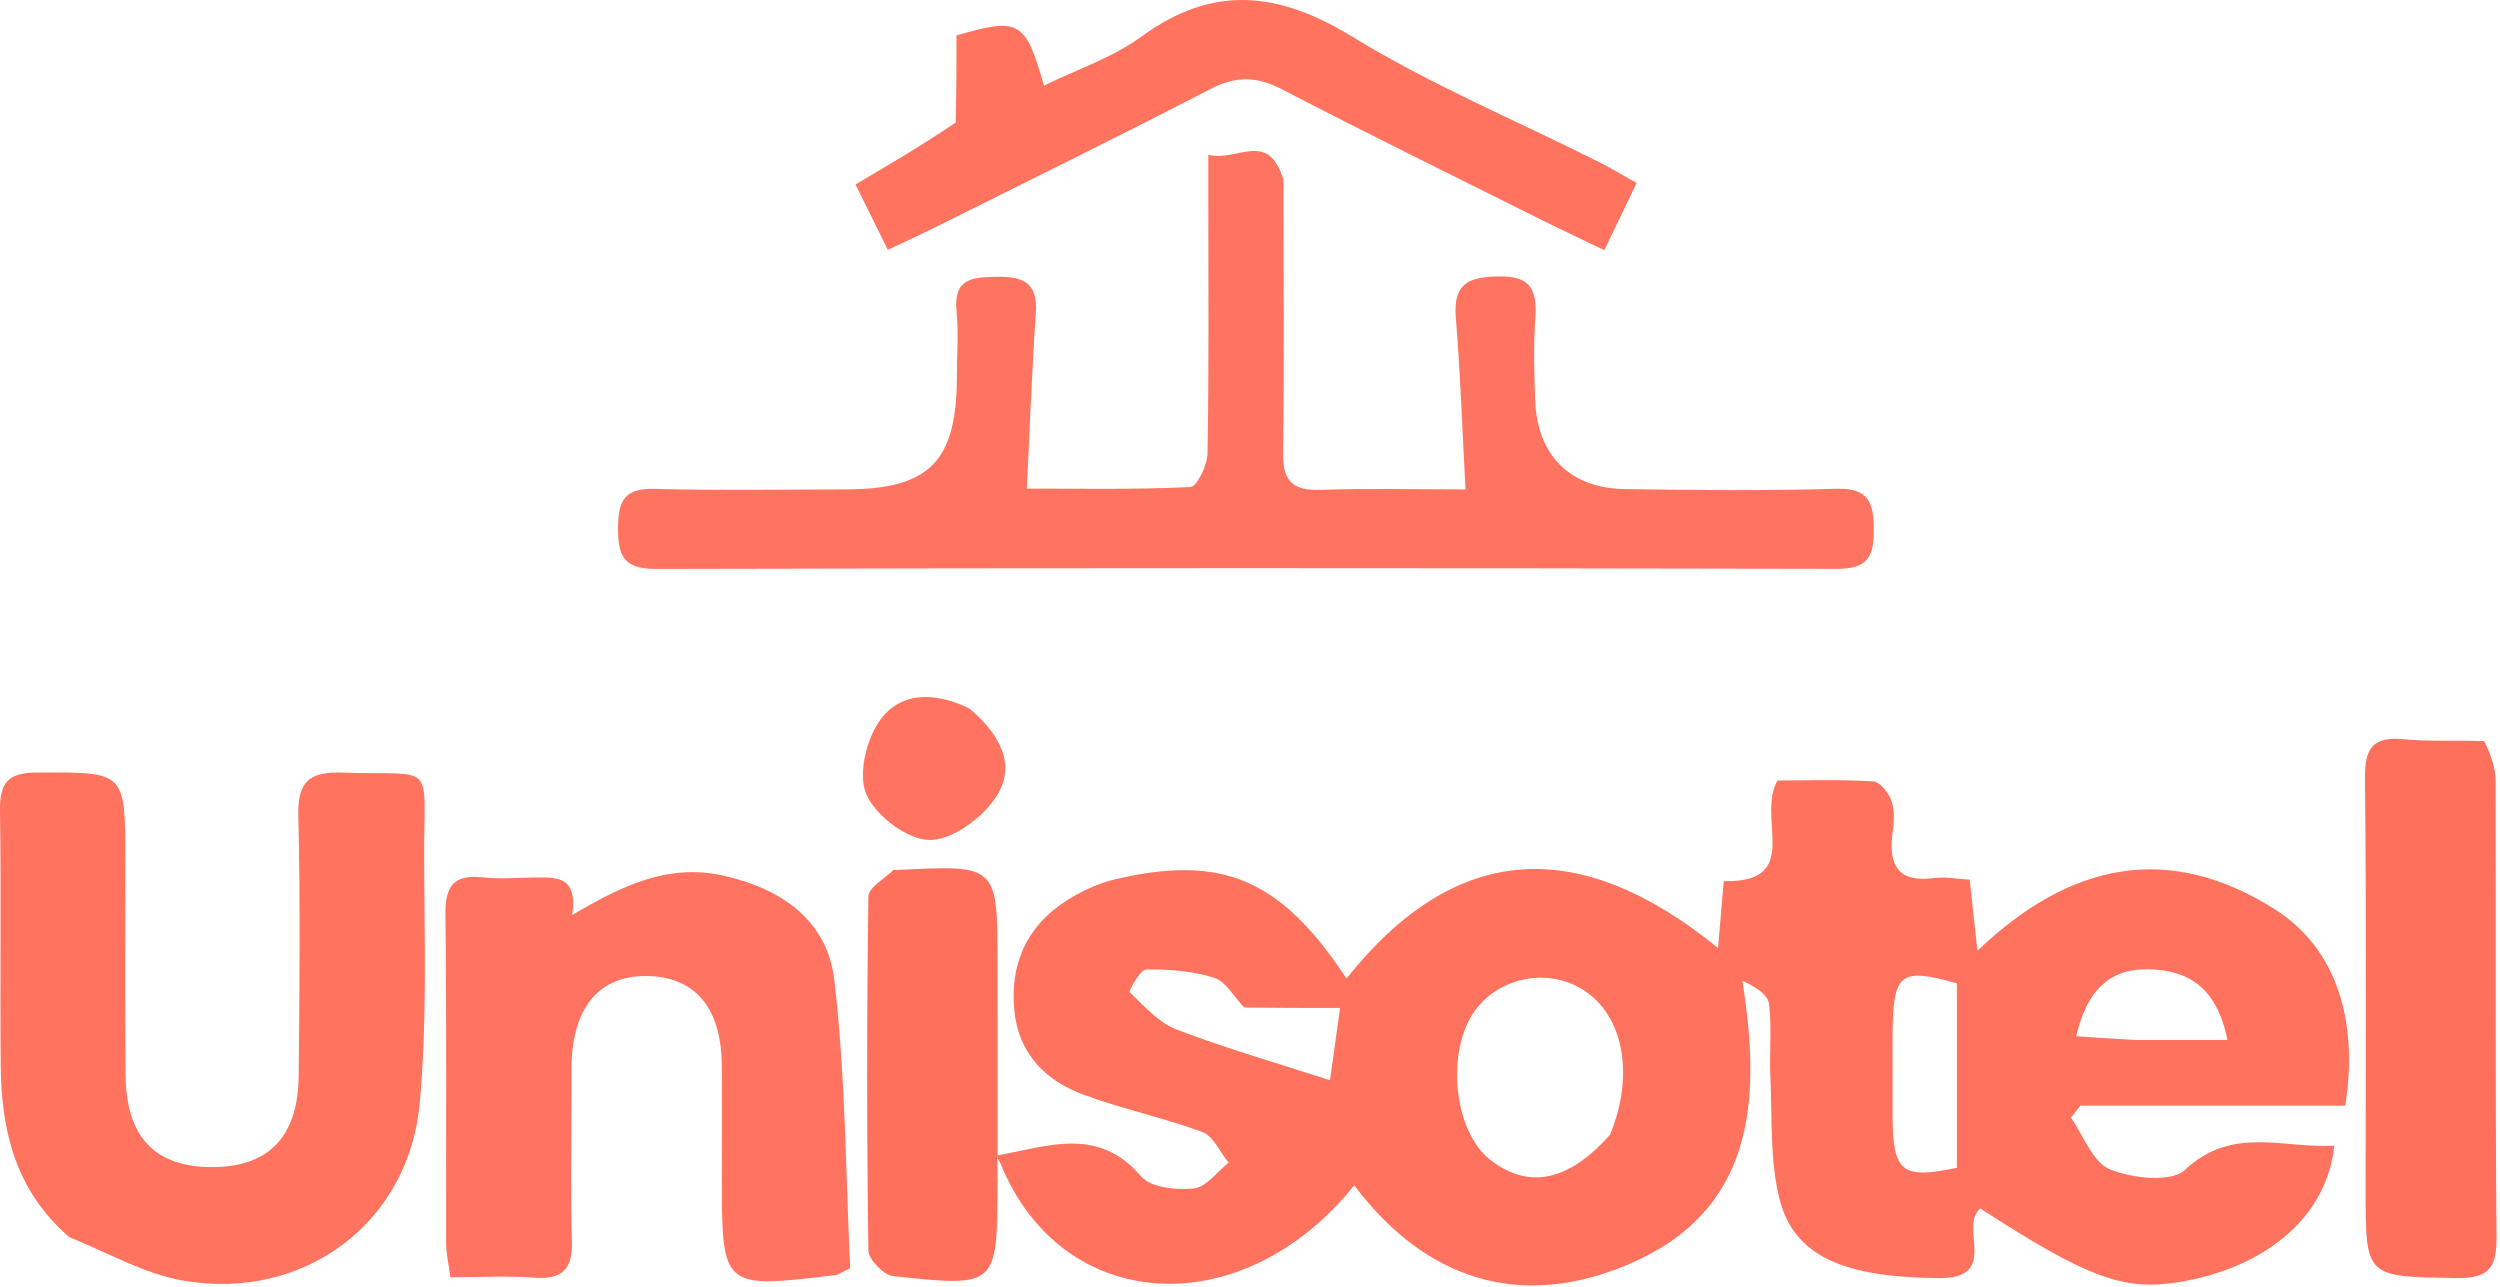
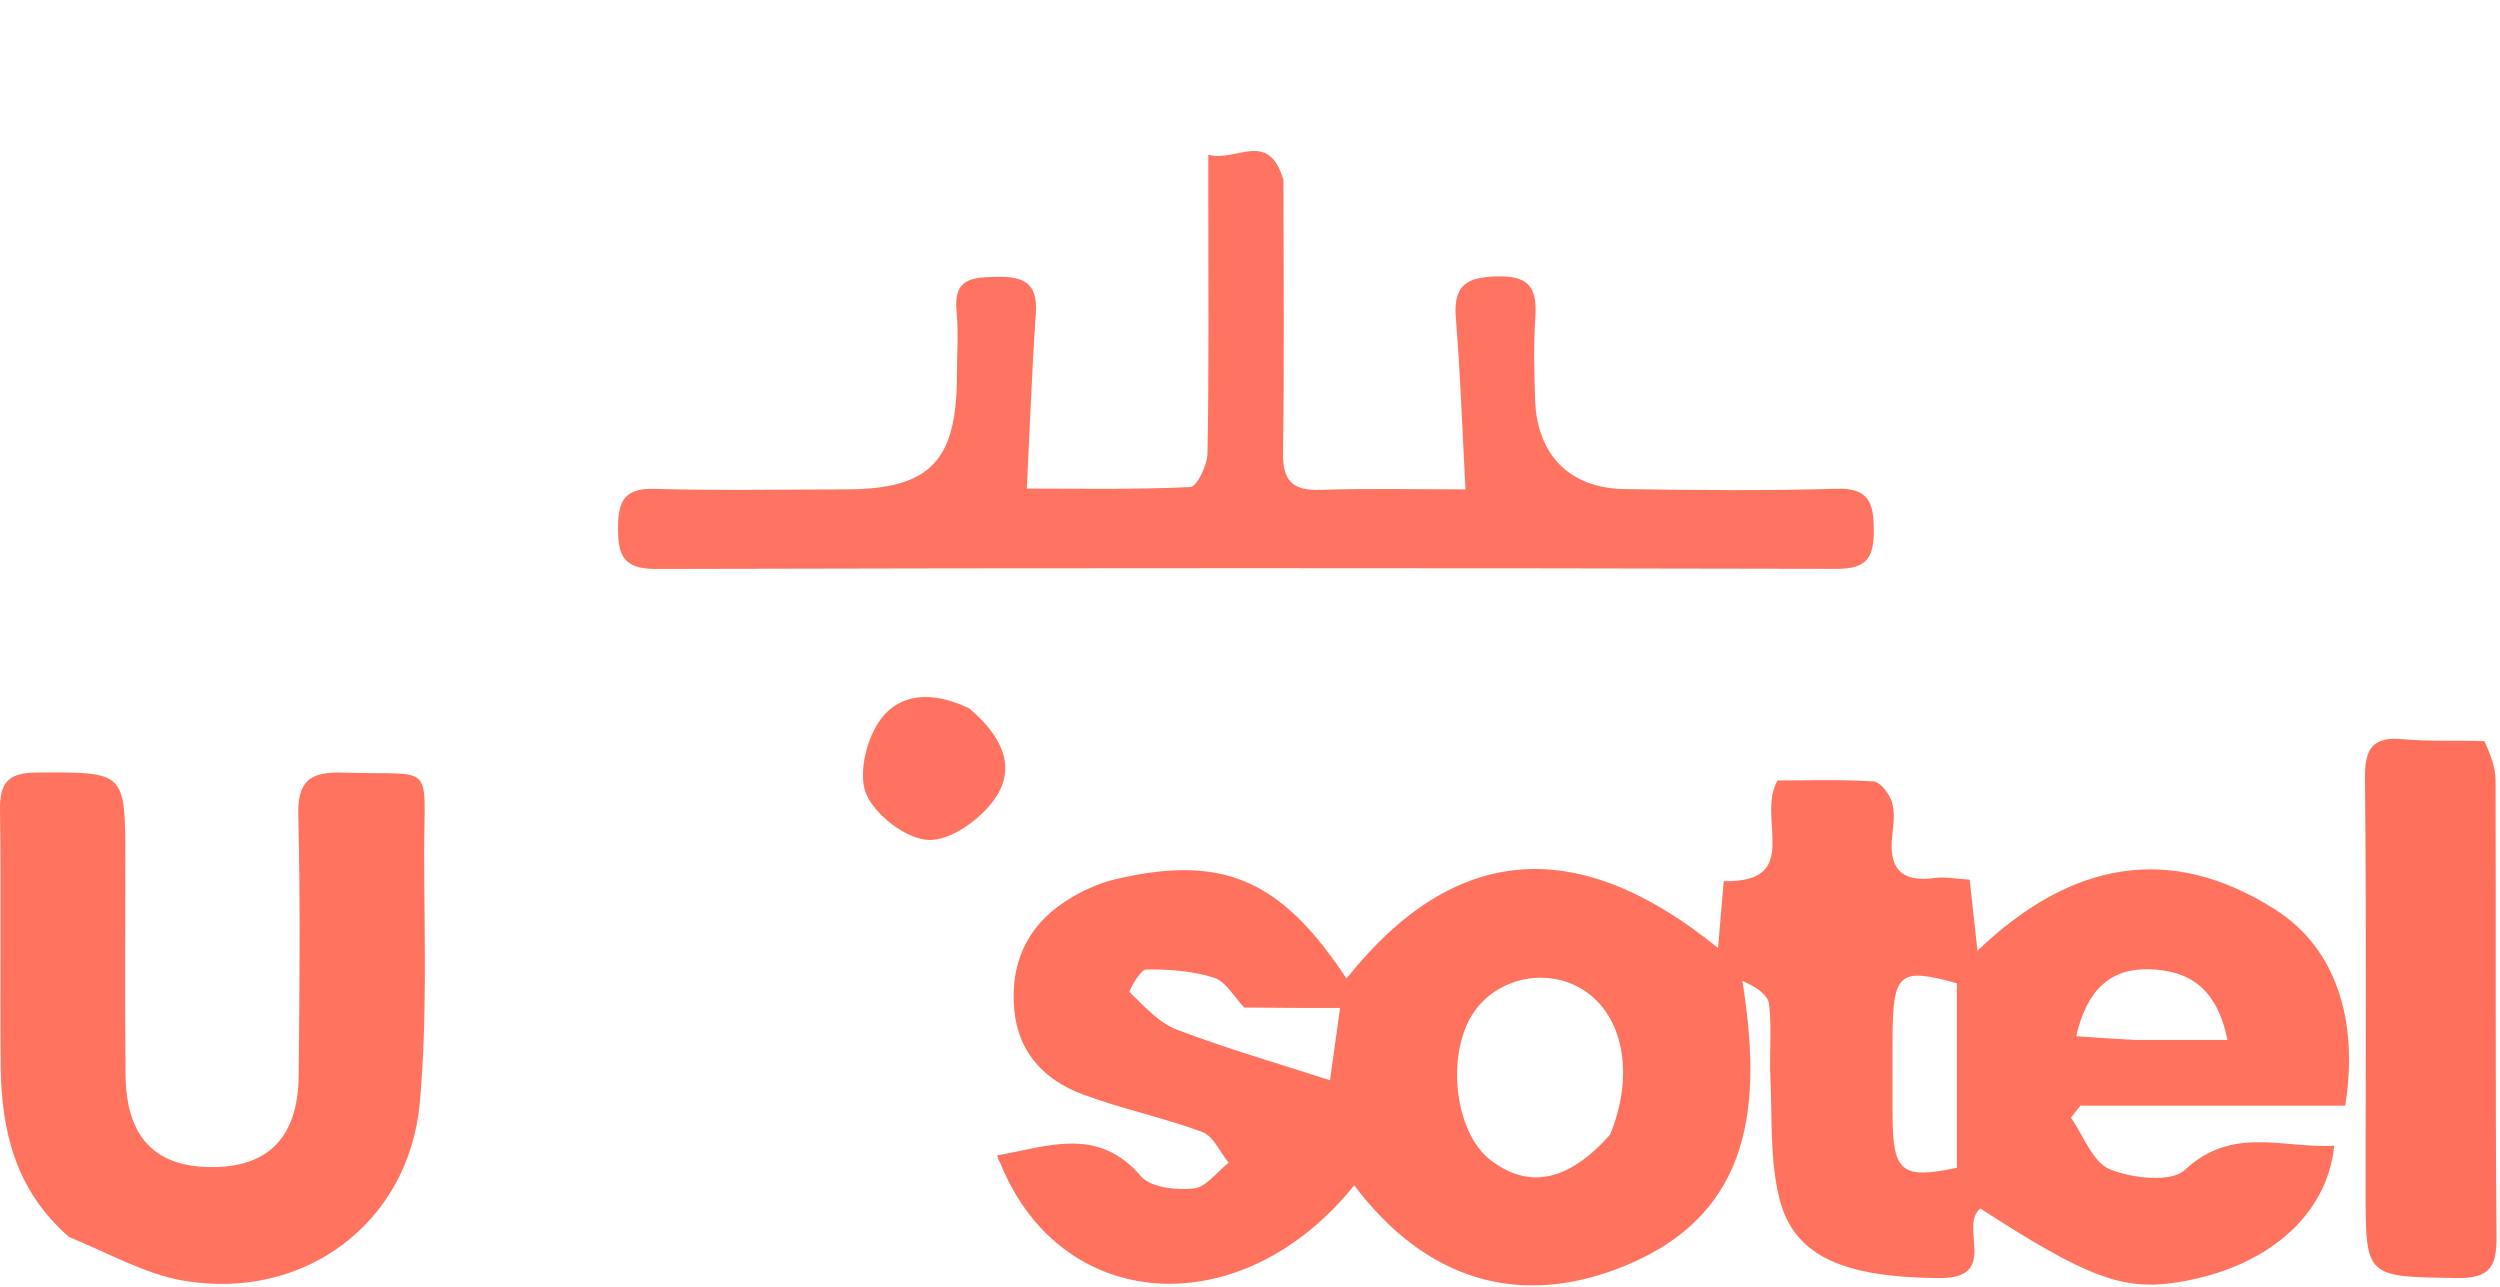
<svg xmlns="http://www.w3.org/2000/svg" width="307" height="158" xml:space="preserve" enable-background="new 0 0 559 433" version="1.1">
  <g>
    <title>Layer 1</title>
    <path id="xsvg_2" d="m122.483,141.878c6.131,-1.067 12.326,-3.645 17.634,2.569c1.19,1.393 4.332,1.72 6.469,1.5c1.524,-0.157 2.869,-2.049 4.294,-3.167c-1.065,-1.297 -1.88,-3.265 -3.239,-3.771c-4.82,-1.792 -9.921,-2.832 -14.734,-4.64c-4.623,-1.737 -7.845,-5.075 -8.348,-10.293c-0.54,-5.599 1.445,-10.204 6.167,-13.323c1.903,-1.257 4.111,-2.288 6.324,-2.803c13.115,-3.051 20.258,0.036 28.299,12.213c13.498,-16.958 28.711,-17.503 45.626,-3.75c0.266,-3.121 0.47,-5.504 0.7,-8.204c9.828,0.194 3.93,-7.732 6.612,-12.368c3.592,0 7.693,-0.139 11.77,0.116c0.828,0.052 1.919,1.474 2.247,2.475c0.396,1.205 0.255,2.654 0.088,3.965c-0.508,3.994 0.832,6.02 5.169,5.421c1.277,-0.176 2.618,0.107 4.314,0.201c0.293,2.672 0.572,5.206 0.959,8.733c11.406,-10.93 23.587,-13.325 36.572,-5.055c7.421,4.727 10.262,13.493 8.591,24.074c-10.751,0 -21.637,0 -32.523,0c-0.388,0.493 -0.776,0.986 -1.164,1.479c1.556,2.202 2.673,5.481 4.777,6.337c2.739,1.114 7.53,1.66 9.216,0.079c5.833,-5.468 12.114,-2.611 18.342,-2.973c-0.88,8.696 -8.414,15.074 -19.29,16.778c-6.673,1.046 -11.122,-0.624 -24.171,-9.07c-2.707,2.197 2.45,8.597 -5.015,8.546c-11.541,-0.079 -17.886,-2.541 -19.675,-9.826c-1.167,-4.752 -0.861,-9.878 -1.091,-14.843c-0.138,-2.993 0.188,-6.024 -0.161,-8.983c-0.133,-1.128 -1.569,-2.103 -3.283,-2.852c2.408,14.991 1.374,28.416 -14.21,34.915c-13.19,5.5 -24.741,1.759 -33.451,-9.803c-13.852,17.248 -36.056,15.819 -43.506,-2.841c-0.312,-0.39 -0.31,-0.837 -0.31,-0.837m75.243,-2.556c3.251,-7.95 1.387,-15.695 -4.42,-18.367c-4.539,-2.088 -10.152,-0.375 -12.644,3.859c-3.071,5.218 -1.901,14.255 2.274,17.557c4.632,3.663 9.579,2.852 14.791,-3.049m-44.936,-15.597c-1.218,-1.266 -2.226,-3.181 -3.699,-3.655c-2.634,-0.849 -5.551,-1.052 -8.344,-1.021c-0.723,0.008 -2.163,2.656 -2.025,2.788c1.776,1.704 3.559,3.742 5.766,4.588c6.067,2.324 12.335,4.123 18.835,6.231c0.319,-2.283 0.733,-5.246 1.24,-8.881c-4.05,0 -7.483,0 -11.773,-0.05m79.615,3.71c0,3.164 -0.007,6.328 0.002,9.493c0.02,7.058 1.116,7.895 7.898,6.477c0,-7.573 0,-15.055 0,-22.658c-7.034,-1.943 -7.871,-1.381 -7.9,6.689m29.747,0.264c3.662,0 7.324,0 11.378,0c-1.331,-6.574 -4.912,-8.544 -9.637,-8.675c-4.75,-0.131 -7.626,2.549 -8.937,8.218c2.154,0.157 4.216,0.307 7.195,0.457z" fill="#FF725E" />
    <path id="svg_3" d="m157.607,22.097c0.007,11.473 0.116,22.475 -0.052,33.472c-0.054,3.508 1.172,4.705 4.63,4.586c5.966,-0.205 11.945,-0.057 17.779,-0.057c-0.396,-7.347 -0.626,-14.221 -1.188,-21.069c-0.338,-4.123 1.433,-5.021 5.223,-5.089c4.068,-0.072 4.762,1.72 4.534,5.143c-0.222,3.318 -0.132,6.666 -0.021,9.996c0.226,6.79 4.231,10.876 10.996,10.98c8.664,0.133 17.338,0.219 25.996,-0.039c4.088,-0.122 4.593,1.814 4.598,5.164c0.005,3.337 -0.916,4.68 -4.544,4.672c-48.332,-0.105 -96.664,-0.114 -144.995,0.012c-4.015,0.01 -4.68,-1.637 -4.667,-5.062c0.012,-3.284 0.785,-4.878 4.476,-4.774c7.827,0.221 15.664,0.077 23.497,0.064c10.289,-0.017 13.623,-3.422 13.639,-13.901c0.004,-2.667 0.214,-5.354 -0.047,-7.995c-0.395,-3.996 1.902,-4.15 4.915,-4.206c3.249,-0.061 5.078,0.69 4.824,4.418c-0.471,6.914 -0.723,13.843 -1.106,21.586c6.31,0 13.21,0.14 20.089,-0.19c0.796,-0.038 2.072,-2.675 2.099,-4.125c0.184,-10.163 0.099,-20.331 0.1,-30.497c0,-1.815 0,-3.63 0,-6.196c3.404,0.989 7.372,-3.174 9.225,3.106z" fill="#FF7461" />
    <path id="svg_4" d="m8.477,151.903c-6.578,-5.717 -8.309,-13.038 -8.387,-20.923c-0.103,-10.486 0.067,-20.976 -0.089,-31.461c-0.05,-3.394 0.97,-4.64 4.539,-4.654c10.849,-0.045 10.847,-0.191 10.849,10.721c0.001,8.823 -0.072,17.646 0.031,26.468c0.087,7.514 3.538,11.166 10.339,11.263c7.112,0.102 10.839,-3.594 10.917,-11.193c0.111,-10.653 0.212,-21.312 -0.047,-31.959c-0.104,-4.261 1.423,-5.426 5.48,-5.288c11.508,0.391 9.959,-1.61 9.98,10.144c0.018,10.144 0.374,20.346 -0.542,30.419c-1.344,14.764 -14.198,24.323 -28.968,21.834c-4.761,-0.802 -9.222,-3.38 -14.102,-5.371z" fill="#FF735F" />
-     <path id="svg_5" d="m70.18,133.944c-0.001,6.474 -0.143,12.468 0.051,18.451c0.114,3.511 -1.214,4.758 -4.672,4.502c-3.289,-0.243 -6.611,-0.052 -10.251,-0.052c-0.213,-1.628 -0.521,-2.898 -0.524,-4.168c-0.035,-13.476 0.073,-26.953 -0.087,-40.427c-0.041,-3.484 1.064,-4.89 4.572,-4.51c1.973,0.214 3.989,0.058 5.985,0.033c2.768,-0.034 5.777,-0.46 5.007,4.593c6.248,-3.676 11.784,-6.325 18.507,-4.853c7.243,1.586 12.815,5.577 13.669,12.738c1.423,11.93 1.404,24.032 1.965,35.489c-1.414,0.685 -1.558,0.804 -1.714,0.823c-14.041,1.707 -14.041,1.707 -14.042,-12.08c-0,-4.658 0.059,-9.318 -0.023,-13.975c-0.122,-6.88 -3.372,-10.583 -9.202,-10.652c-5.719,-0.067 -8.998,3.697 -9.225,10.608c-0.033,0.997 -0.012,1.996 -0.016,3.479z" fill="#FF7360" />
-     <path id="svg_6" d="m117.367,15.036c0.089,-3.889 0.089,-7.365 0.089,-10.688c7.726,-2.231 8.465,-1.821 10.737,6.164c4.083,-2.002 8.438,-3.431 11.956,-6.003c8.829,-6.456 16.838,-5.552 25.924,0.006c9.621,5.886 20.143,10.296 30.261,15.372c1.454,0.73 2.848,1.579 4.645,2.583c-1.347,2.797 -2.541,5.277 -3.974,8.251c-3.029,-1.462 -5.691,-2.71 -8.32,-4.023c-10.425,-5.208 -20.89,-10.338 -31.226,-15.716c-3.117,-1.622 -5.686,-1.679 -8.841,-0.043c-11.379,5.899 -22.893,11.536 -34.363,17.261c-1.602,0.799 -3.237,1.532 -5.234,2.474c-1.412,-2.861 -2.63,-5.33 -3.961,-8.028c4.31,-2.539 8.263,-4.867 12.306,-7.609z" fill="#FF735F" />
    <path id="svg_7" d="m305.09,91.017c0.768,1.686 1.36,3.249 1.366,4.813c0.064,18.651 -0.05,37.303 0.118,55.952c0.034,3.794 -0.809,5.229 -4.946,5.16c-11.127,-0.188 -11.13,0.017 -11.13,-10.883c0,-16.819 0.099,-33.639 -0.077,-50.457c-0.038,-3.664 0.904,-5.197 4.737,-4.824c3.136,0.305 6.321,0.097 9.933,0.239z" fill="#FF705C" />
-     <path id="svg_8" d="m122.508,141.406c-0.024,0.472 -0.026,0.919 -0.029,1.143c0.006,1.056 0.024,1.889 0.022,2.721c-0.038,12.75 -0.047,12.825 -12.842,11.431c-1.152,-0.126 -3.004,-2.04 -3.02,-3.145c-0.204,-14.492 -0.204,-28.989 0.002,-43.482c0.015,-1.092 1.979,-2.161 3.056,-3.221c0.085,-0.084 0.323,-0.008 0.489,-0.016c12.313,-0.643 12.309,-0.643 12.314,11.606c0.003,7.497 0.021,14.995 0.008,22.964z" fill="#FF705C" />
    <path id="svg_9" d="m119.014,86.984c3.801,3.192 5.945,7.058 3.175,11.072c-1.73,2.506 -5.383,5.167 -8.101,5.093c-2.719,-0.074 -6.5,-2.944 -7.676,-5.553c-1.062,-2.355 -0.088,-6.595 1.521,-8.963c2.492,-3.667 6.709,-3.757 11.081,-1.649z" fill="#FF7360" />
  </g>
</svg>